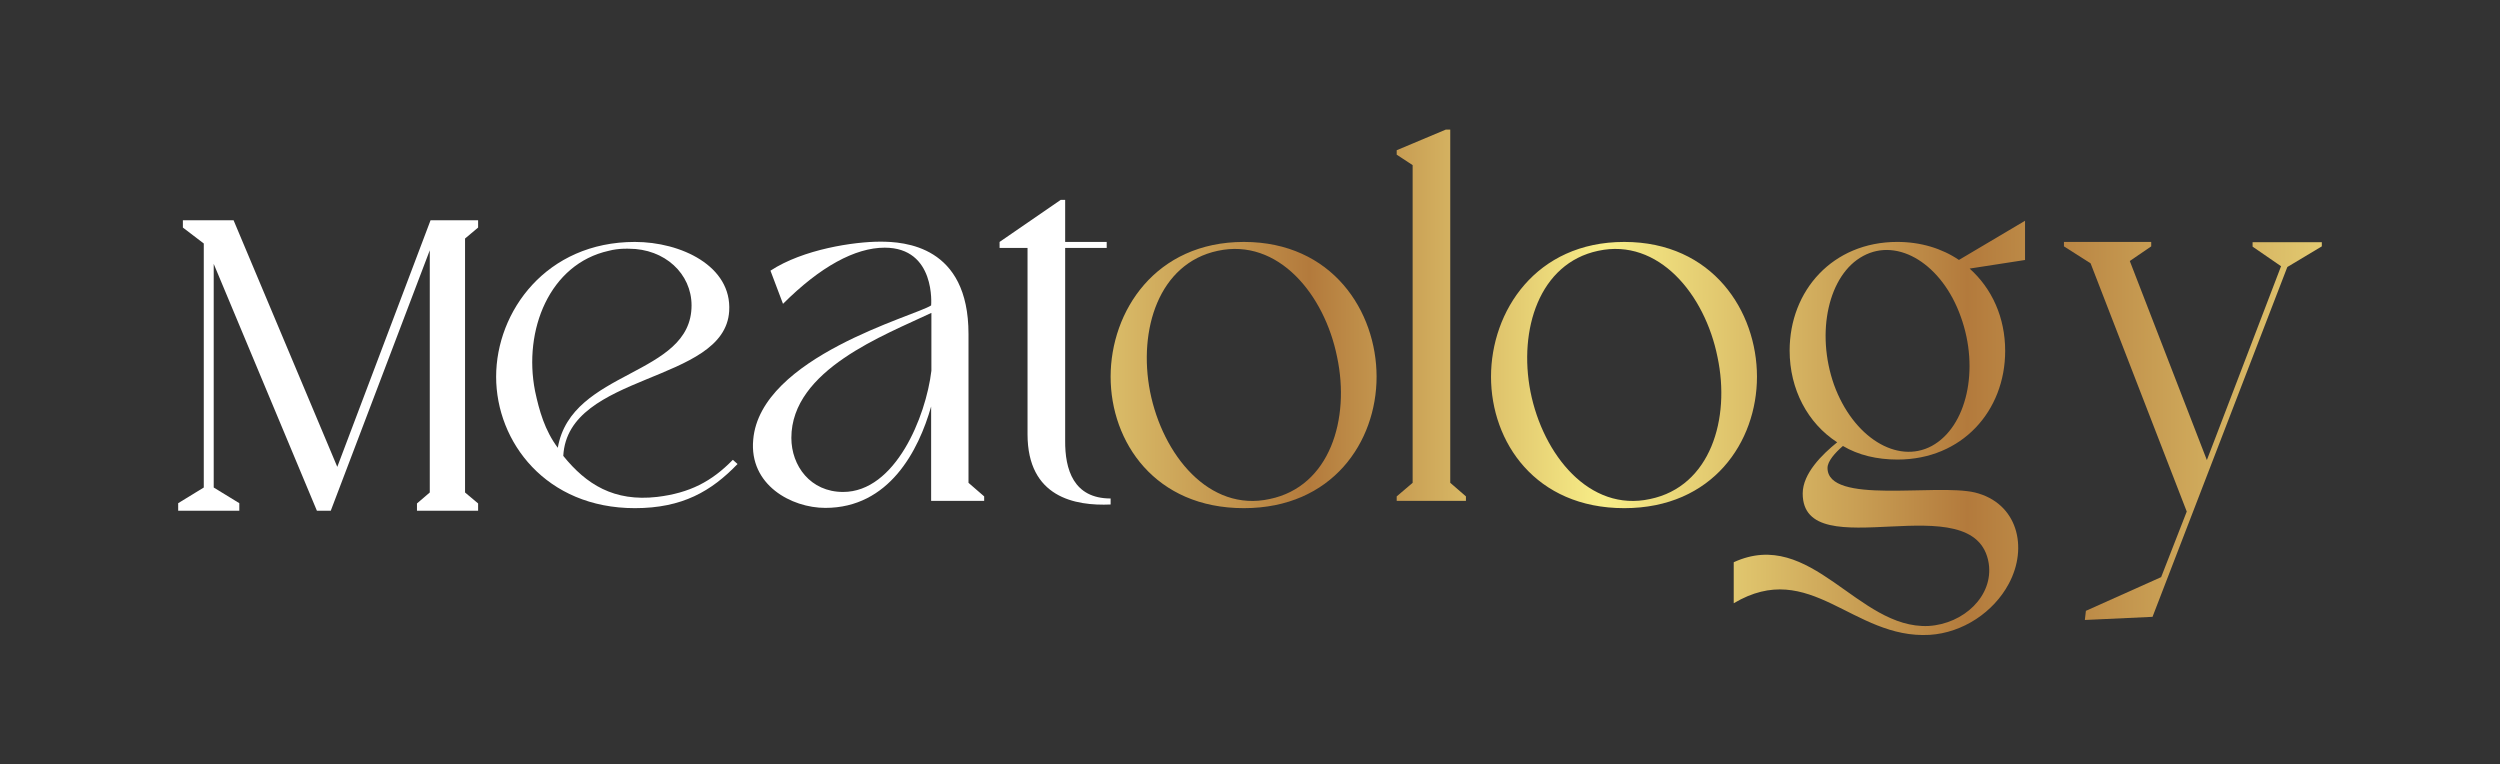
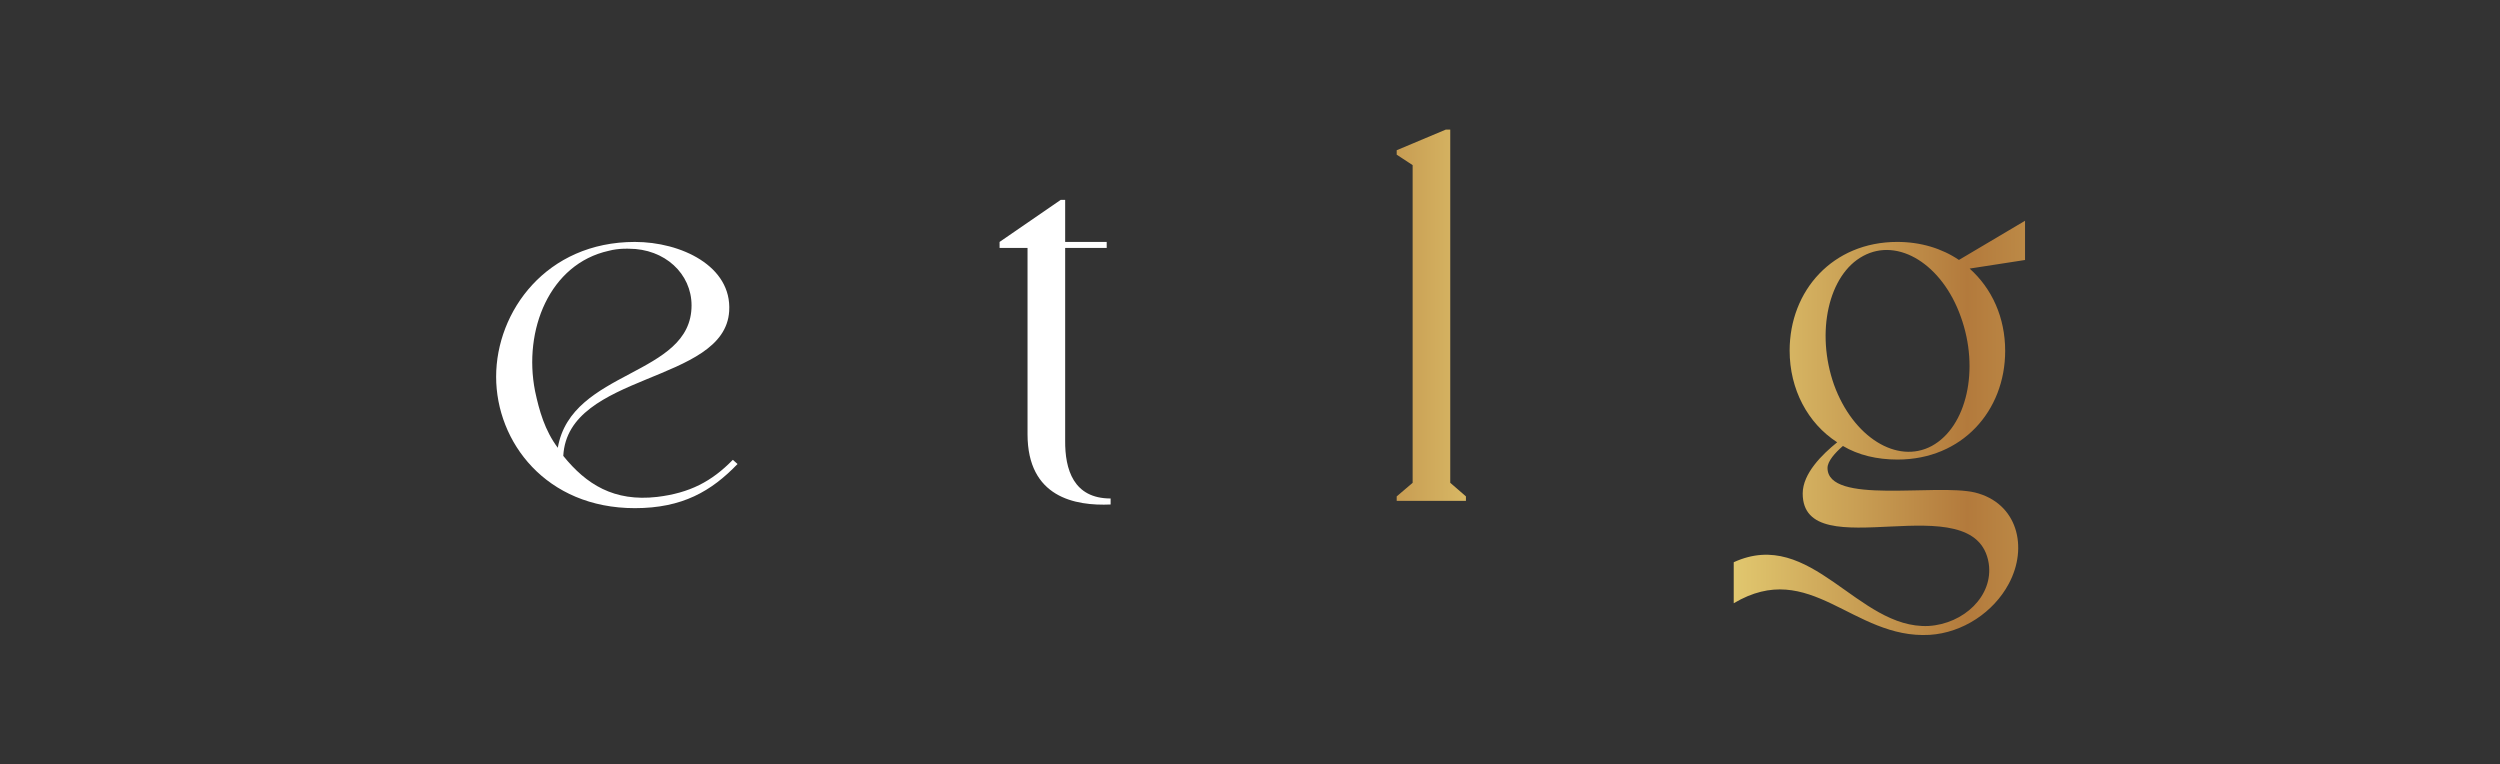
<svg xmlns="http://www.w3.org/2000/svg" version="1.1" id="Capa_1" x="0px" y="0px" viewBox="0 0 956.9 292.6" style="enable-background:new 0 0 956.9 292.6;" xml:space="preserve">
  <rect x="0" y="0" width="956.9" height="292.6" fill="#333333" stroke="none" />
  <style type="text/css"> .st0{fill:#FFFFFF;} .st1{fill:url(#SVGID_1_);} .st2{fill:url(#SVGID_00000164479405492279696830000013931959486026761879_);} .st3{fill:url(#SVGID_00000062155333923152366000000003276029770892403849_);} .st4{fill:url(#SVGID_00000084529641250981823970000012516536944490753462_);} .st5{fill:url(#SVGID_00000111880414483340941720000016700169618588095933_);} .st6{fill:url(#SVGID_00000064314087112150426380000017913894830173908129_);} .st7{fill:url(#SVGID_00000083075502875453508520000009153989209286319037_);} .st8{fill:url(#SVGID_00000112628025039446304390000002065358282537038509_);} .st9{fill:url(#SVGID_00000110458389498553183760000017283004021562242183_);} .st10{fill:url(#SVGID_00000173872581090953874170000005929450059128032896_);} </style>
  <g>
    <g>
      <g>
-         <polygon class="st0" points="178,91.3 178,188.5 183,192.7 183,195.5 159.6,195.5 159.6,192.7 164.5,188.5 164.5,95.8 126.6,195.5 121.3,195.5 81.8,101 81.8,186.6 91.6,192.6 91.6,195.5 68.2,195.5 68.2,192.6 78,186.6 78,93.2 70,87.1 70,84.3 89.4,84.3 129.1,178.7 164.8,84.3 183,84.3 183,87.1 " />
-       </g>
+         </g>
      <path class="st0" d="M282.3,177.6c-10,10.4-21.1,16.9-39.3,16.9c-34,0-53.1-25.3-53.1-50.3s19.2-51.6,53.1-51.6 c17.6,0,37.2,9.2,36.1,26.5c-1.7,27.8-61.8,23.4-63.5,55.4c8.8,10.9,19.4,17.6,35.9,15.7c12.5-1.5,20.9-5.9,29-14.2L282.3,177.6z M213.5,171.4c5.2-30.1,51.2-27.2,51.2-54.5c0-12.1-10.2-21.7-24-21.7c0,0-4-0.2-7.7,0.8c-22.6,5-32.8,30.3-28.2,53.7 C206.4,157.2,208.5,164.7,213.5,171.4z" />
-       <path class="st0" d="M376.7,190v1.7h-20.3v-36.1c-4.8,16.9-16.1,38.8-40.5,38.8c-13,0-29.2-8.8-27.6-26.1 c2.7-31.8,62.2-47.4,68.1-51.4c0,0,1.9-22.1-17.8-22.1c-11.3,0-24.7,7.3-38.9,21.5l-4.8-12.7c12.5-8.2,32-11.1,42-11.1 c9.2,0,33.8,1.5,33.8,35.3v57L376.7,190z M356.4,119.8c-17.6,8.4-53.5,21.7-53.5,47.8c0,10.7,7.3,20.7,19.8,20.7 c20,0,31.7-28.8,33.8-46.4V119.8z" />
      <path class="st0" d="M425.1,190.8v2.3c-13.6,0.6-31.8-2.7-31.8-26.9V94.9h-10.7v-2.3l23.4-16.1h1.7v16.1h15.9v2.3h-15.9v73.7 C407.6,179.7,410.9,190.8,425.1,190.8z" />
      <linearGradient id="SVGID_1_" gradientUnits="userSpaceOnUse" x1="917.346" y1="143.507" x2="383.139" y2="143.507">
        <stop offset="0" style="stop-color:#F8EE88" />
        <stop offset="0.316" style="stop-color:#B37A3C" />
        <stop offset="0.568" style="stop-color:#F8EE88" />
        <stop offset="0.779" style="stop-color:#B37A3C" />
        <stop offset="1" style="stop-color:#F0E181" />
      </linearGradient>
-       <path class="st1" d="M526.9,144.2c0,24.9-16.9,50.3-50.8,50.3c-34,0-51-25.3-51-50.3s17.1-51.6,51-51.6 C510,92.6,526.9,119.2,526.9,144.2z M511.8,136.7c-4.8-24-22.6-45.7-45.7-40.7c-22.6,4.8-30.5,30.3-25.9,53.9 c4.8,24.2,22.6,46.2,45.8,41.1C509.1,186.2,516.8,160.3,511.8,136.7z" />
      <linearGradient id="SVGID_00000078030846969054742820000006286196409828002474_" gradientUnits="userSpaceOnUse" x1="917.346" y1="120.678" x2="383.139" y2="120.678">
        <stop offset="0" style="stop-color:#F8EE88" />
        <stop offset="0.316" style="stop-color:#B37A3C" />
        <stop offset="0.568" style="stop-color:#F8EE88" />
        <stop offset="0.779" style="stop-color:#B37A3C" />
        <stop offset="1" style="stop-color:#F0E181" />
      </linearGradient>
      <path style="fill:url(#SVGID_00000078030846969054742820000006286196409828002474_);" d="M561.1,190v1.7h-26.5V190l6.1-5.2V63.2 l-6.1-4v-1.7l18.8-7.9h1.7v135.2L561.1,190z" />
      <linearGradient id="SVGID_00000008144851238613419090000010416869531672112318_" gradientUnits="userSpaceOnUse" x1="917.346" y1="143.507" x2="383.139" y2="143.507">
        <stop offset="0" style="stop-color:#F8EE88" />
        <stop offset="0.316" style="stop-color:#B37A3C" />
        <stop offset="0.568" style="stop-color:#F8EE88" />
        <stop offset="0.779" style="stop-color:#B37A3C" />
        <stop offset="1" style="stop-color:#F0E181" />
      </linearGradient>
-       <path style="fill:url(#SVGID_00000008144851238613419090000010416869531672112318_);" d="M672.5,144.2c0,24.9-16.9,50.3-50.8,50.3 c-34,0-51-25.3-51-50.3s17.1-51.6,51-51.6C655.6,92.6,672.5,119.2,672.5,144.2z M657.4,136.7c-4.8-24-22.6-45.7-45.7-40.7 c-22.6,4.8-30.5,30.3-25.9,53.9c4.8,24.2,22.6,46.2,45.8,41.1C654.7,186.2,662.4,160.3,657.4,136.7z" />
      <linearGradient id="SVGID_00000012448137843142280620000008432577605777160598_" gradientUnits="userSpaceOnUse" x1="921.809" y1="163.78" x2="387.602" y2="163.78">
        <stop offset="0" style="stop-color:#F8EE88" />
        <stop offset="0.316" style="stop-color:#B37A3C" />
        <stop offset="0.568" style="stop-color:#F8EE88" />
        <stop offset="0.779" style="stop-color:#B37A3C" />
        <stop offset="1" style="stop-color:#F0E181" />
      </linearGradient>
      <path style="fill:url(#SVGID_00000012448137843142280620000008432577605777160598_);" d="M775.2,99.5l-21.3,3.3 c8.6,7.7,13.6,18.8,13.6,31.5c0,23-16.5,41.6-41.2,41.6c-7.9,0-15-1.7-20.9-5.2c-2.9,2.5-5.9,5.8-5.9,8.4 c0,14.2,41.4,5.9,56.4,9.4c16.3,4,20.5,20.9,13,34.9c-5.8,10.9-17.6,18.8-30.3,19.6c-29.5,1.7-45.7-29.5-75-12.1v-15.7 c29.7-13.6,47.4,25.7,74.6,24.4c13.4-0.8,24.9-11.5,23-24c-5-30.9-71.2,2.3-71.2-26.7c0-7.7,7.5-15,13.2-19.6 c-11.3-7.3-18.2-20.3-18.2-35.1c0-23,16.5-41.6,41.2-41.6c9,0,17.1,2.5,23.6,6.9l25.3-15V99.5z M750.5,121.2 c-7.1-20-24-30.5-37.4-23.2c-13.2,7.1-18.2,29.2-11.1,49.3c7.3,20.1,24.2,30.5,37.4,23.4C752.8,163.4,757.8,141.3,750.5,121.2z" />
      <linearGradient id="SVGID_00000174560999763065354070000004035012079687925138_" gradientUnits="userSpaceOnUse" x1="942.292" y1="164.897" x2="408.085" y2="164.897">
        <stop offset="0" style="stop-color:#F8EE88" />
        <stop offset="0.316" style="stop-color:#B37A3C" />
        <stop offset="0.568" style="stop-color:#F8EE88" />
        <stop offset="0.779" style="stop-color:#B37A3C" />
        <stop offset="1" style="stop-color:#F0E181" />
      </linearGradient>
-       <path style="fill:url(#SVGID_00000174560999763065354070000004035012079687925138_);" d="M888.7,92.6v1.7l-13.2,7.9l-51.6,133.9 l-25.9,1.2l0.4-3.5l28.8-12.9l9.8-25.1l-36.8-95l-10.2-6.5v-1.7h33.4v1.7l-8.2,5.6l29.5,76.2l28.4-74.2l-10.9-7.5v-1.7H888.7z" />
    </g>
  </g>
</svg>